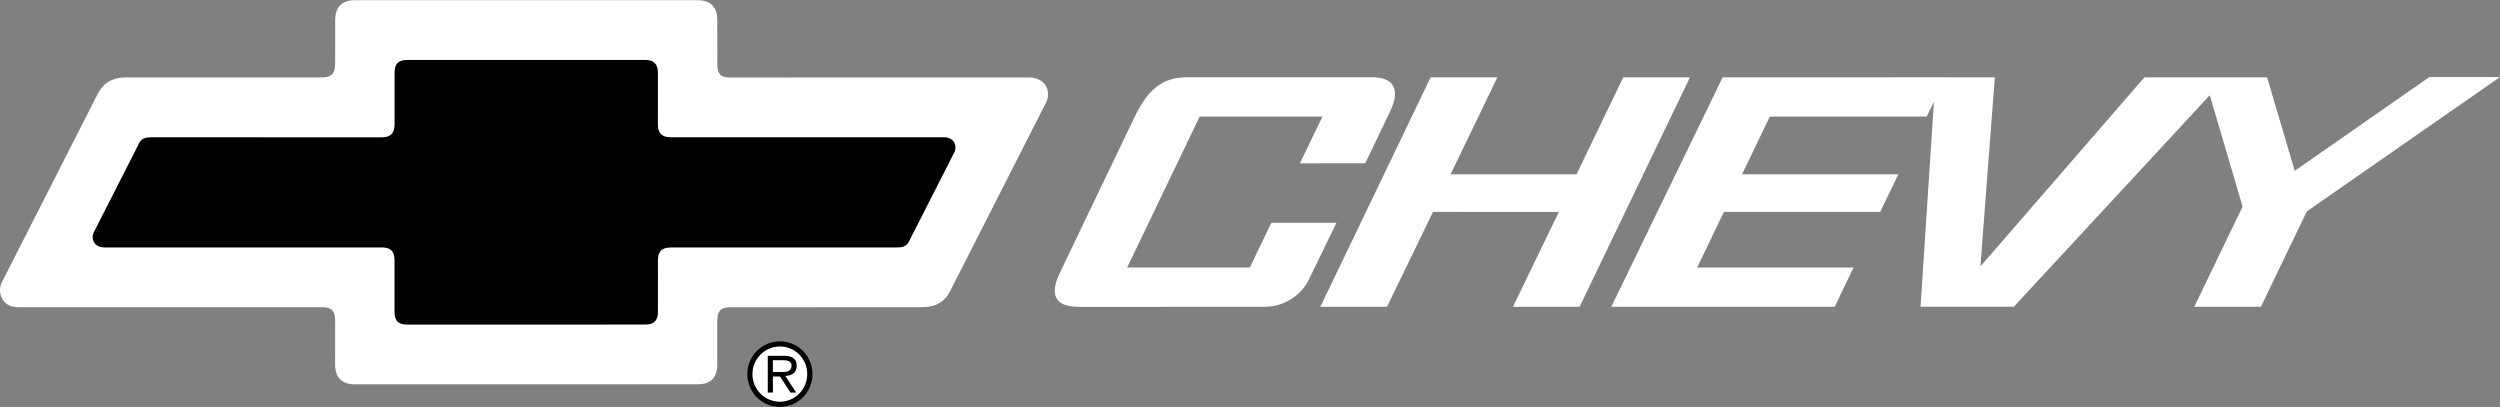
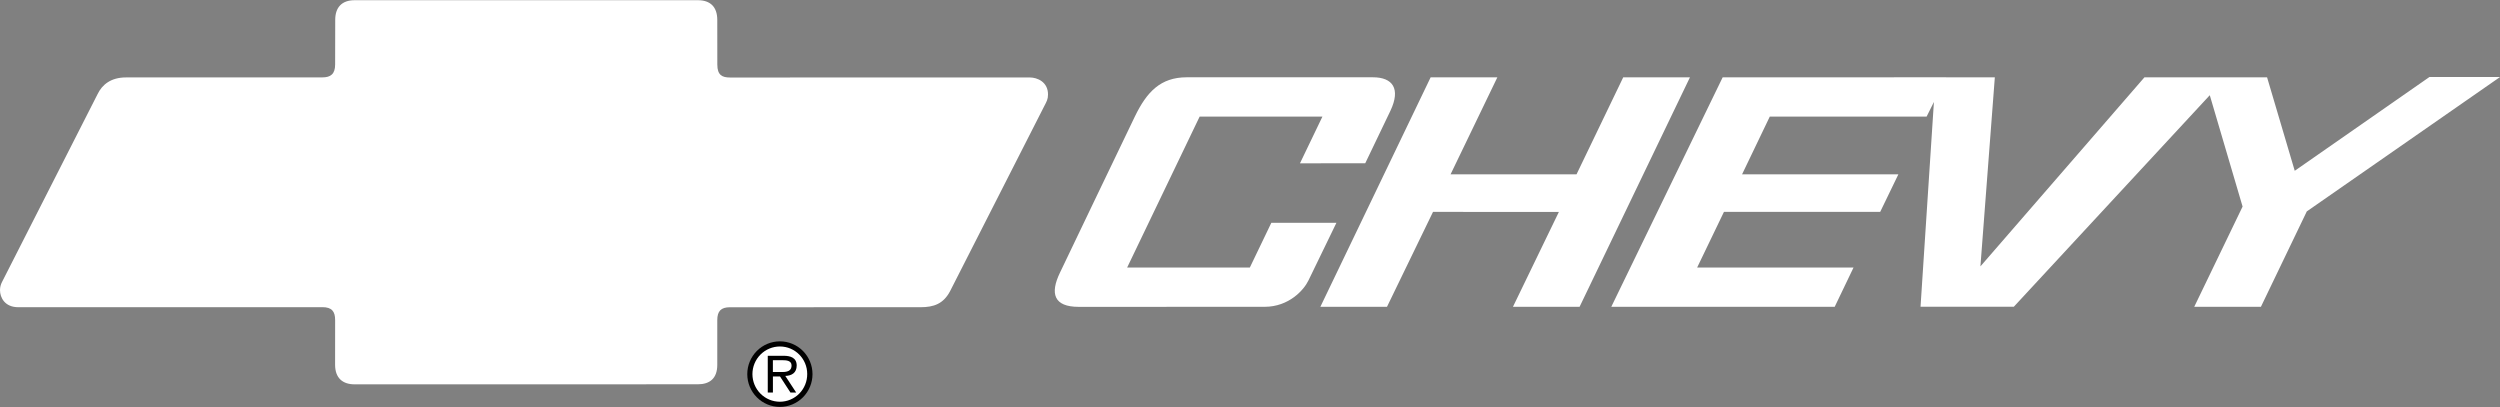
<svg xmlns="http://www.w3.org/2000/svg" width="307" height="50" viewBox="0 0 307 50" fill="none">
  <rect x="0" y="0" width="307" height="50" fill="#808080" stroke="none" />
  <g clip-path="url(#clip0_16_446)">
    <path d="M95.77 41.917C94.708 41.917 93.69 42.341 92.939 43.096C92.188 43.852 91.766 44.876 91.766 45.943C91.766 47.011 92.188 48.035 92.939 48.79C93.69 49.545 94.708 49.969 95.77 49.969C96.832 49.969 97.851 49.545 98.602 48.79C99.353 48.035 99.775 47.011 99.775 45.943C99.775 44.876 99.353 43.852 98.602 43.096C97.851 42.341 96.832 41.917 95.77 41.917Z" fill="black" />
    <path d="M95.773 49.333C94.878 49.333 94.02 48.976 93.387 48.34C92.754 47.703 92.398 46.84 92.398 45.941C92.398 45.041 92.754 44.178 93.387 43.541C94.02 42.905 94.878 42.548 95.773 42.548C97.633 42.548 99.126 44.07 99.126 45.919C99.13 46.365 99.047 46.807 98.88 47.221C98.714 47.634 98.468 48.01 98.156 48.327C97.845 48.645 97.474 48.897 97.065 49.07C96.656 49.242 96.217 49.332 95.773 49.333Z" fill="white" />
    <path d="M126.468 9.513L89.644 9.518C88.698 9.518 88.087 9.236 88.087 7.936L88.081 2.445C88.081 0.857 87.238 0.025 85.696 0.025H43.546C41.972 0.025 41.166 0.917 41.166 2.429L41.155 7.92C41.155 9.083 40.609 9.502 39.598 9.502L15.467 9.508C13.623 9.508 12.541 10.394 11.984 11.557L0.238 34.648C0.084 34.951 0.002 35.286 0 35.627C0 36.546 0.595 37.725 2.239 37.725L39.598 37.72C40.75 37.72 41.155 38.248 41.155 39.302L41.15 44.794C41.15 46.447 42.107 47.197 43.54 47.197L85.691 47.191C87.129 47.191 88.081 46.495 88.081 44.81V39.313C88.081 38.193 88.552 37.731 89.633 37.731L113.061 37.725C114.678 37.725 115.841 37.301 116.652 35.79L128.263 12.976C128.517 12.482 128.696 12.199 128.696 11.612C128.707 10.062 127.376 9.513 126.468 9.513Z" fill="white" />
-     <path d="M117.189 18.712L111.587 29.722C111.24 30.358 110.613 30.385 110.175 30.385L82.372 30.391C81.22 30.391 80.798 30.918 80.798 31.968L80.793 38.302C80.793 39.351 80.333 39.856 79.219 39.856L50.021 39.862C49.042 39.862 48.447 39.519 48.447 38.285V31.951C48.447 30.793 47.917 30.385 46.874 30.385H12.792C11.959 30.385 11.375 29.852 11.375 29.119C11.375 28.906 11.429 28.705 11.516 28.531L17.118 17.521C17.329 17.13 17.681 16.858 18.53 16.858L46.868 16.863C47.847 16.863 48.453 16.467 48.453 15.276V8.936C48.453 7.811 48.945 7.36 50.026 7.36H79.219C80.268 7.36 80.793 7.827 80.793 8.947L80.788 15.281C80.788 16.369 81.29 16.853 82.372 16.853H115.913C116.978 16.853 117.33 17.559 117.33 18.119C117.331 18.325 117.283 18.529 117.189 18.712Z" fill="black" />
    <path d="M97.834 44.886C97.834 43.913 97.045 43.69 96.234 43.69H94.281V48.202H94.914V46.229H95.785L97.067 48.202H97.77L96.434 46.163C97.234 46.142 97.834 45.772 97.834 44.886Z" fill="black" />
    <path d="M96.089 45.685H94.91V44.233H96.111C96.581 44.233 97.203 44.288 97.203 44.875C97.203 45.321 96.992 45.685 96.089 45.685Z" fill="white" />
-     <path d="M199.331 9.497L193.599 21.404H178.132L183.875 9.497H175.682L162.14 37.676H170.322L175.974 26.02L191.43 26.025L185.79 37.676H193.972L207.525 9.497H199.331ZM156.121 27.357L153.482 32.849H138.415L147.316 14.319H162.394L159.636 20.055L167.651 20.05C168.938 17.38 170.084 15.004 170.75 13.591C172.021 10.894 171.031 9.491 168.592 9.491H145.732C142.509 9.491 140.816 11.296 139.356 14.319C137.339 18.489 131.86 29.945 130.157 33.495C128.934 36.035 129.383 37.682 132.471 37.682L155.293 37.676C158.295 37.676 160.128 35.589 160.674 34.447C161.318 33.109 162.621 30.418 164.114 27.357H156.121ZM298.331 9.459L281.794 20.974L278.397 9.497H263.336L243.196 32.712L244.965 9.497H238.989V9.491L211.543 9.497L197.866 37.676H225.301L227.616 32.849H208.411L211.7 26.02H230.887L233.121 21.404H213.928L217.329 14.319H236.588L237.485 12.52L235.841 37.671H247.295L271.361 11.693L275.39 25.367L269.452 37.676H277.64L283.275 25.96L306.995 9.464H298.331V9.459Z" fill="white" />
+     <path d="M199.331 9.497L193.599 21.404H178.132L183.875 9.497H175.682L162.14 37.676H170.322L175.974 26.02L191.43 26.025L185.79 37.676H193.972L207.525 9.497H199.331ZM156.121 27.357L153.482 32.849H138.415L147.316 14.319H162.394L159.636 20.055L167.651 20.05C168.938 17.38 170.084 15.004 170.75 13.591C172.021 10.894 171.031 9.491 168.592 9.491H145.732C142.509 9.491 140.816 11.296 139.356 14.319C137.339 18.489 131.86 29.945 130.157 33.495C128.934 36.035 129.383 37.682 132.471 37.682L155.293 37.676C158.295 37.676 160.128 35.589 160.674 34.447C161.318 33.109 162.621 30.418 164.114 27.357H156.121ZM298.331 9.459L281.794 20.974L278.397 9.497H263.336L243.196 32.712L244.965 9.497H238.989V9.491L211.543 9.497L197.866 37.676H225.301L227.616 32.849H208.411L211.7 26.02H230.887L233.121 21.404H213.928L217.329 14.319H236.588L237.485 12.52L235.841 37.671H247.295L271.361 11.693L275.39 25.367L269.452 37.676H277.64L283.275 25.96L306.995 9.464V9.459Z" fill="white" />
  </g>
  <defs>
    <clipPath id="clip0_16_446">
      <rect width="307" height="50" fill="white" />
    </clipPath>
  </defs>
</svg>